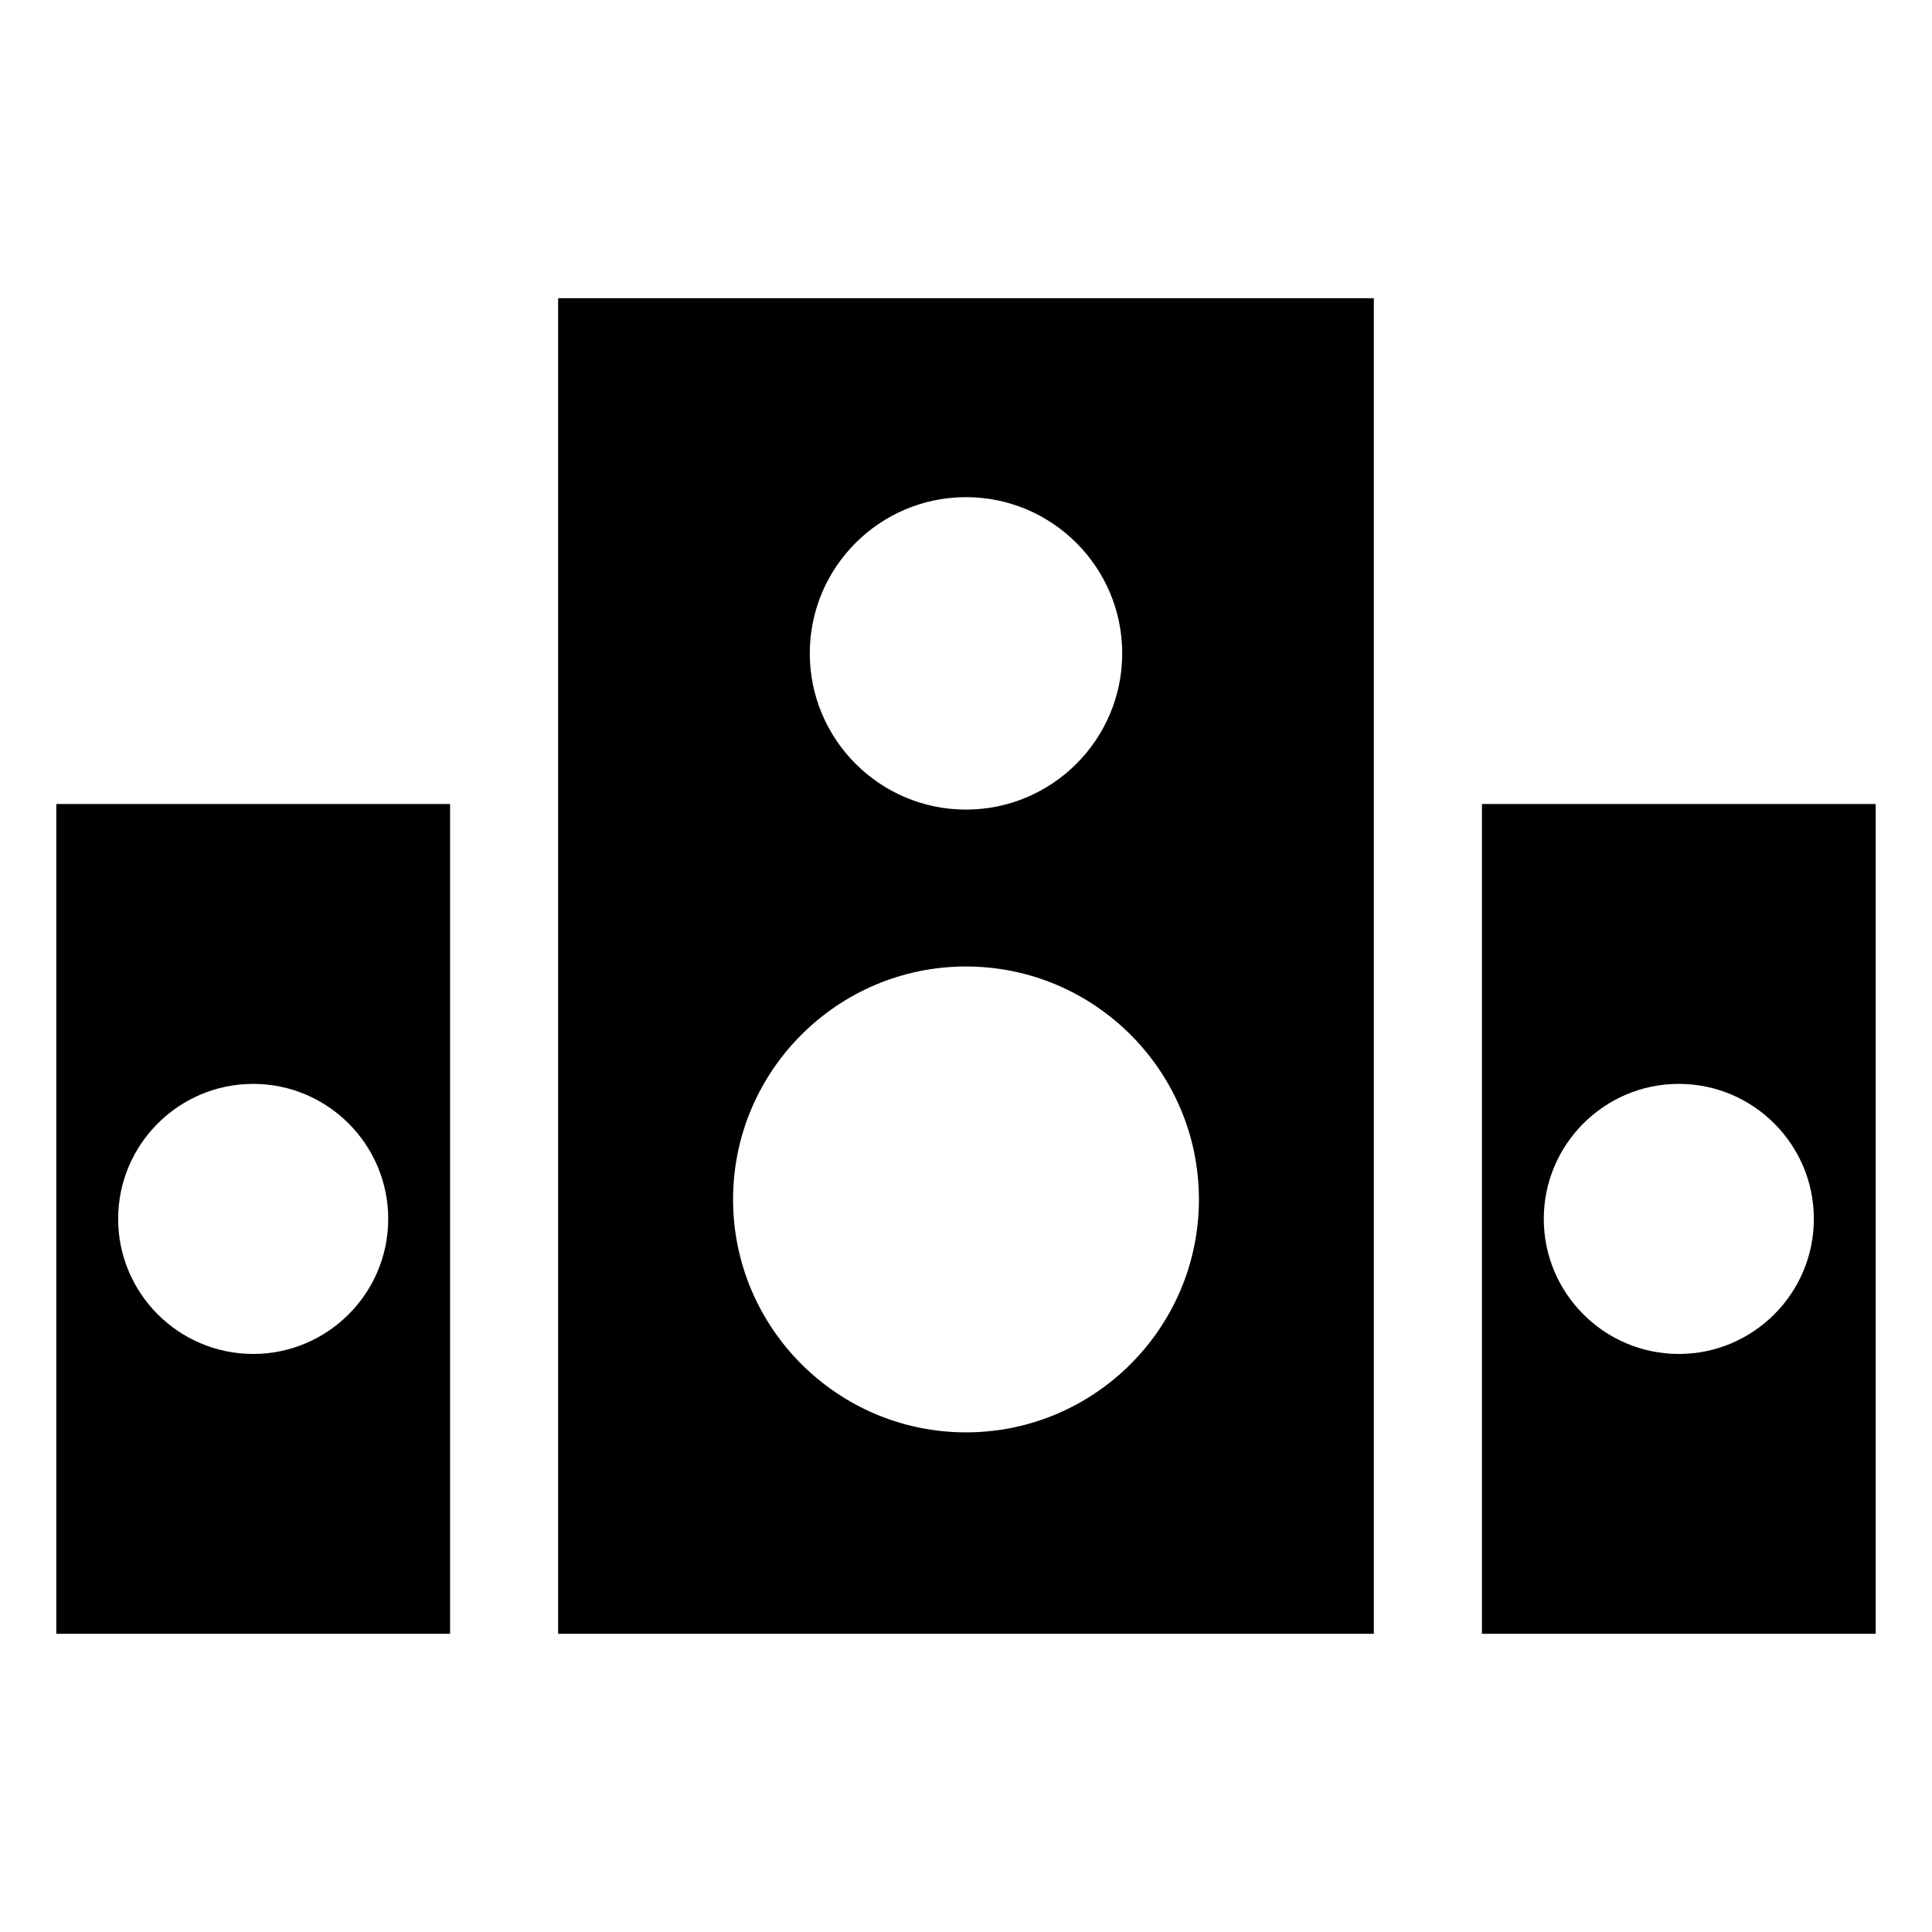
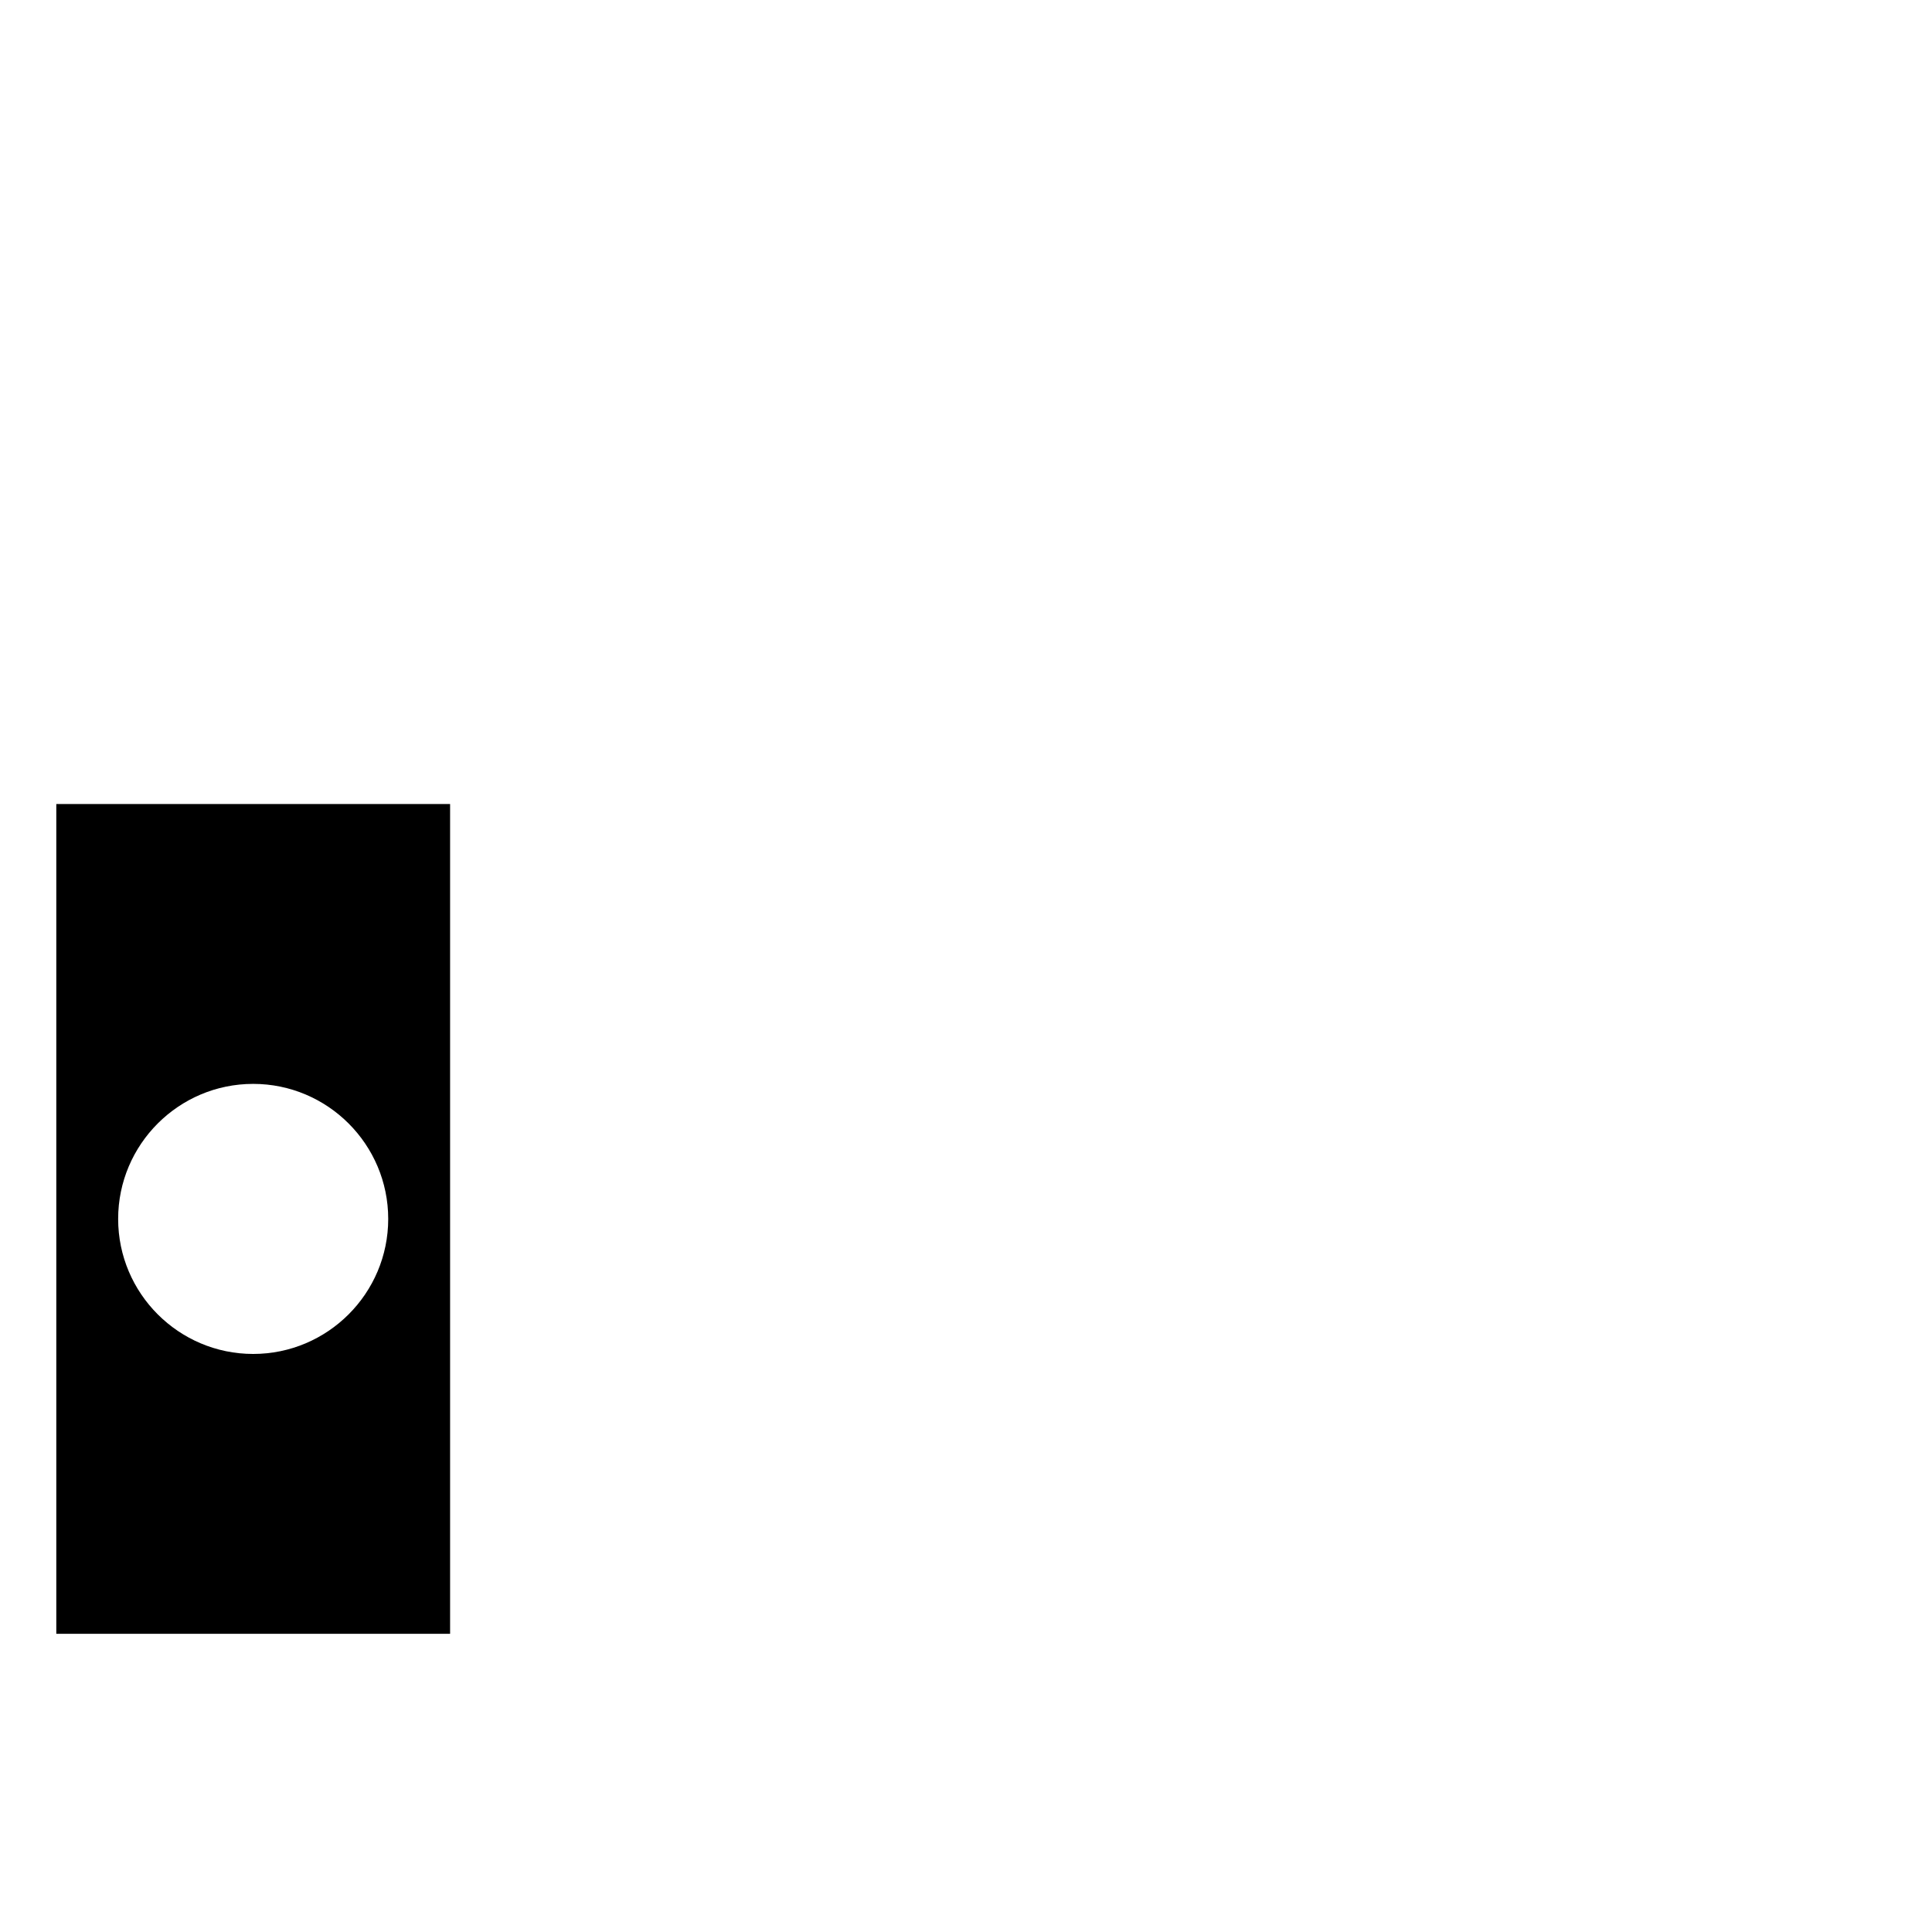
<svg xmlns="http://www.w3.org/2000/svg" fill="#000000" width="800px" height="800px" version="1.1" viewBox="144 144 512 512">
  <g>
-     <path d="m291.91 223.02v353.96h216.17v-353.96zm108.09 52.73c22.828 0 41.398 18.57 41.398 41.398 0 22.828-18.57 41.402-41.398 41.402s-41.398-18.574-41.398-41.402c-0.004-22.828 18.57-41.398 41.398-41.398zm0 247.84c-34.039 0-61.73-27.691-61.73-61.73 0-34.039 27.691-61.73 61.73-61.73s61.73 27.691 61.73 61.73c0 34.035-27.691 61.73-61.73 61.73z" />
-     <path d="m536.73 357.07v219.91h104.35v-219.91zm52.176 145.74c-19.734 0-35.785-16.051-35.785-35.785 0-19.734 16.051-35.785 35.785-35.785s35.785 16.051 35.785 35.785c0 19.73-16.055 35.785-35.785 35.785z" />
    <path d="m158.92 357.07v219.91h104.36v-219.91zm52.176 145.74c-19.734 0-35.785-16.051-35.785-35.785 0-19.734 16.055-35.785 35.785-35.785s35.785 16.051 35.785 35.785c0 19.73-16.051 35.785-35.785 35.785z" />
  </g>
</svg>